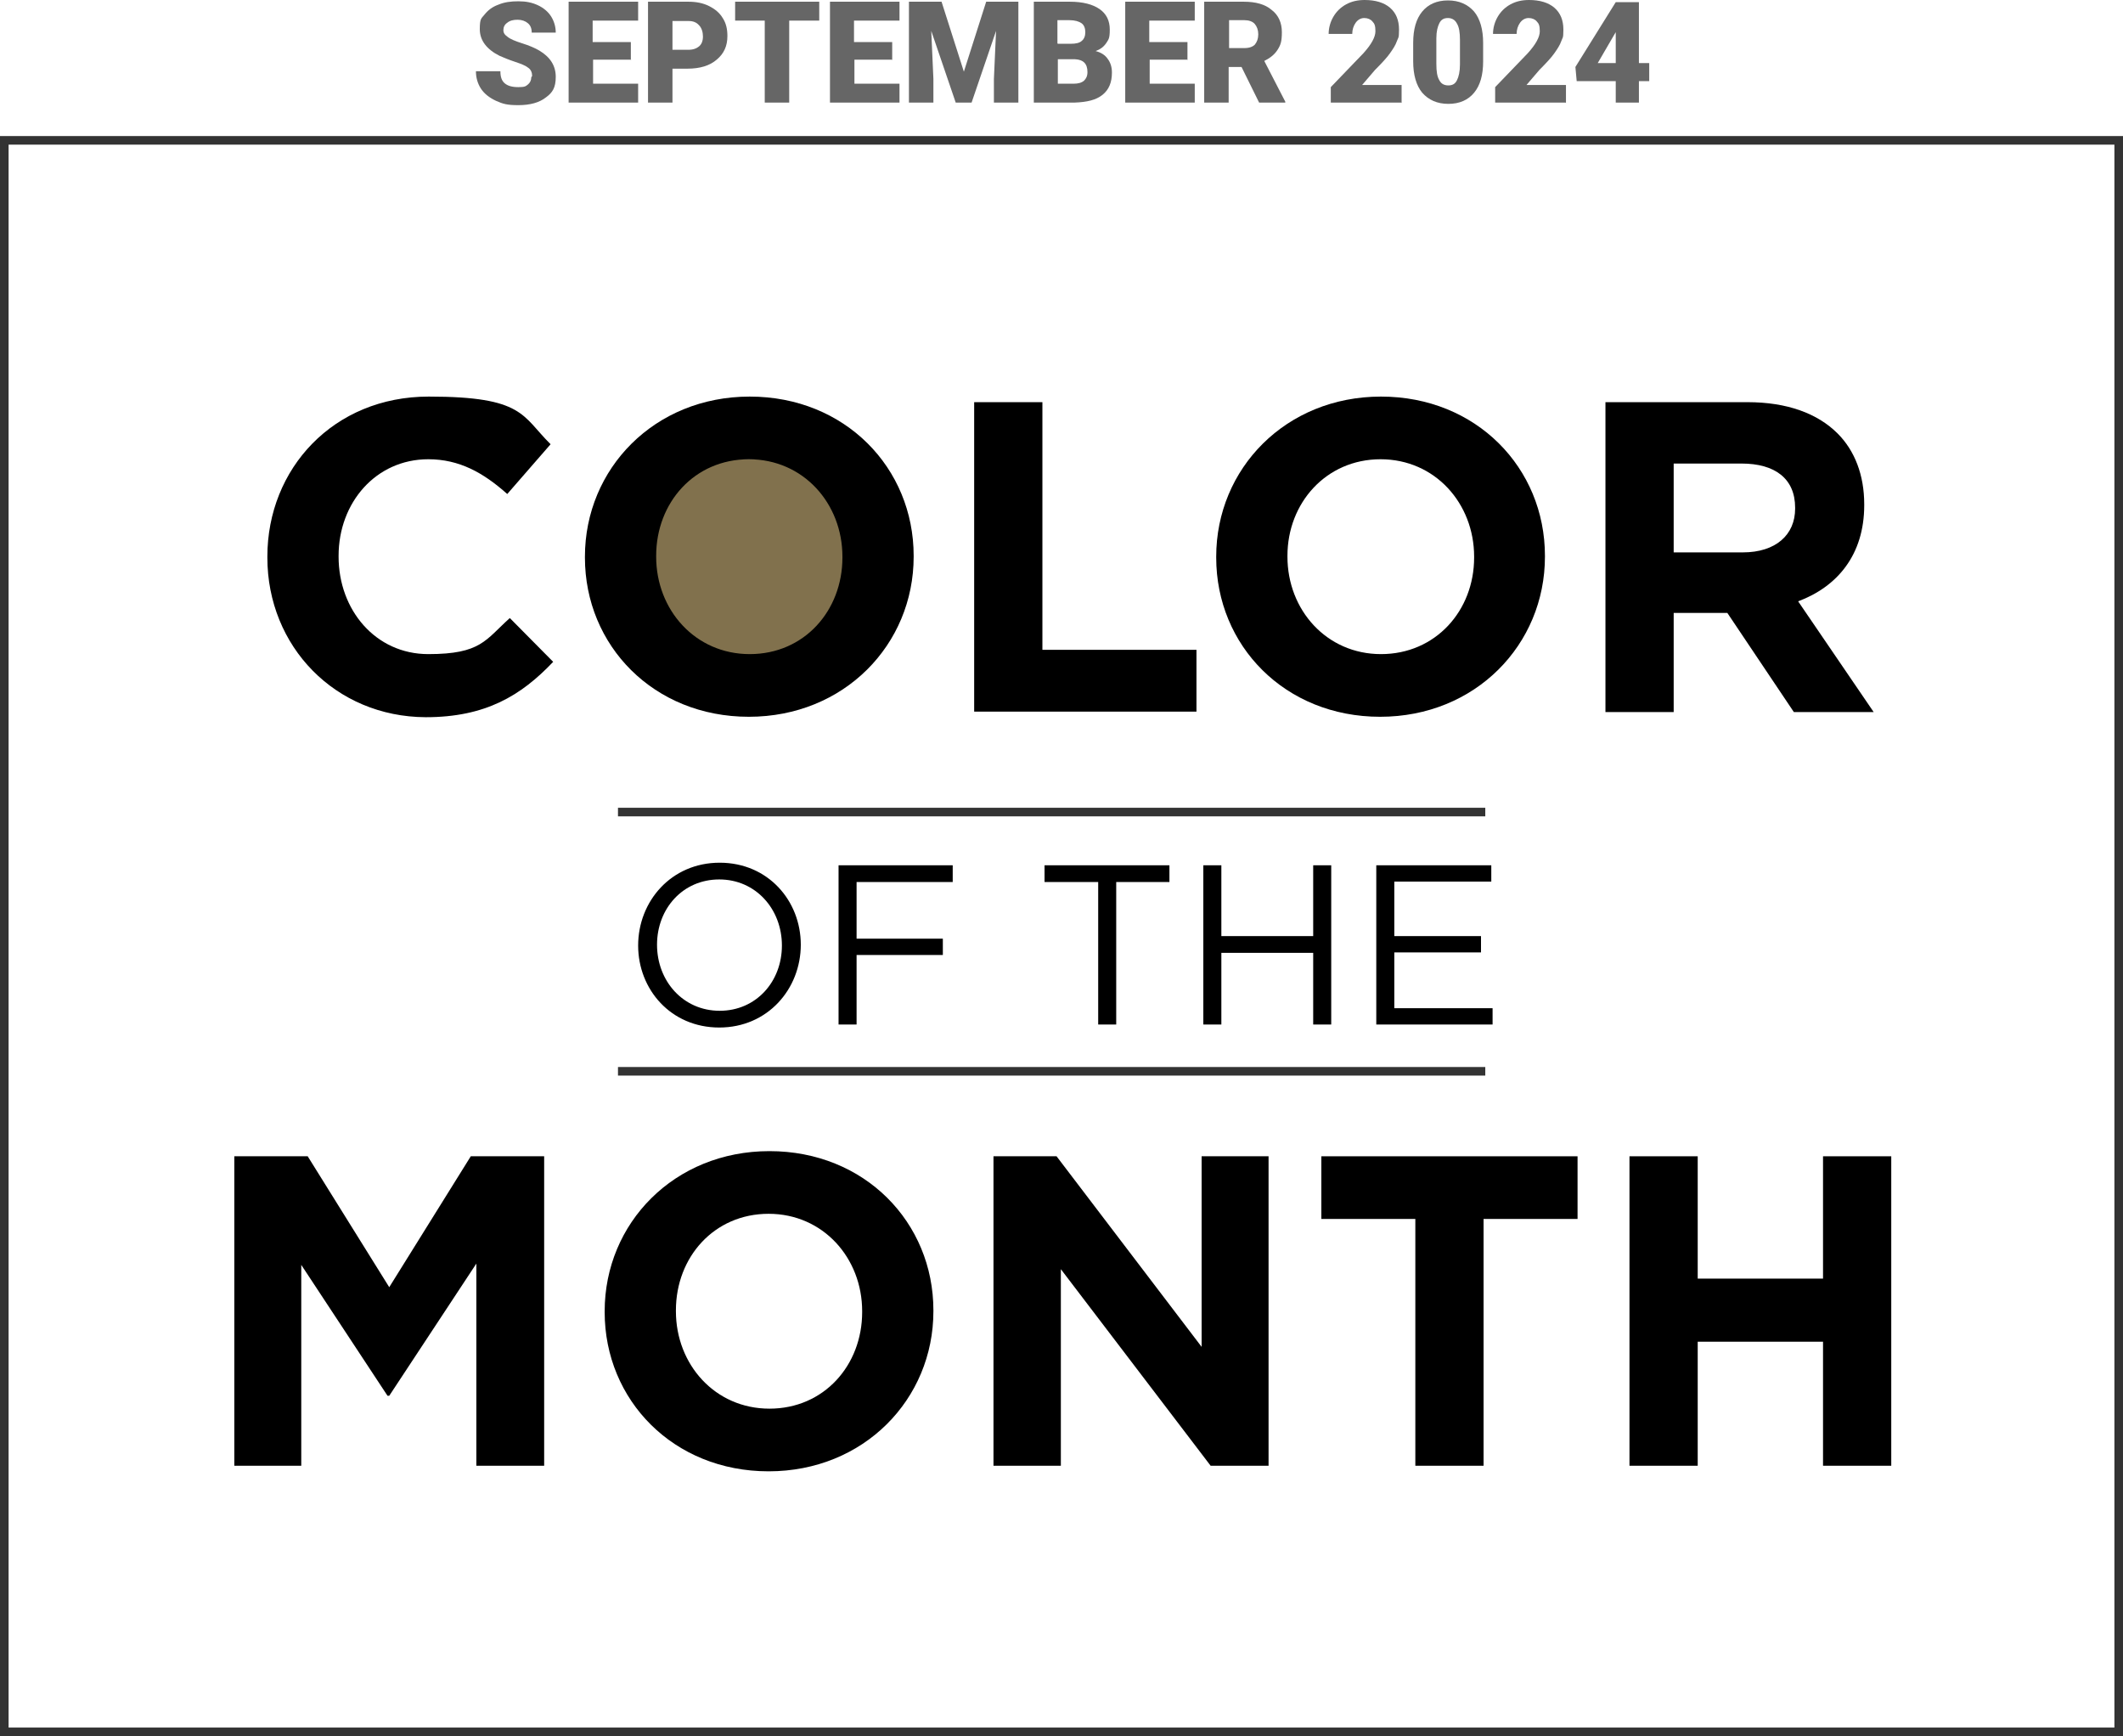
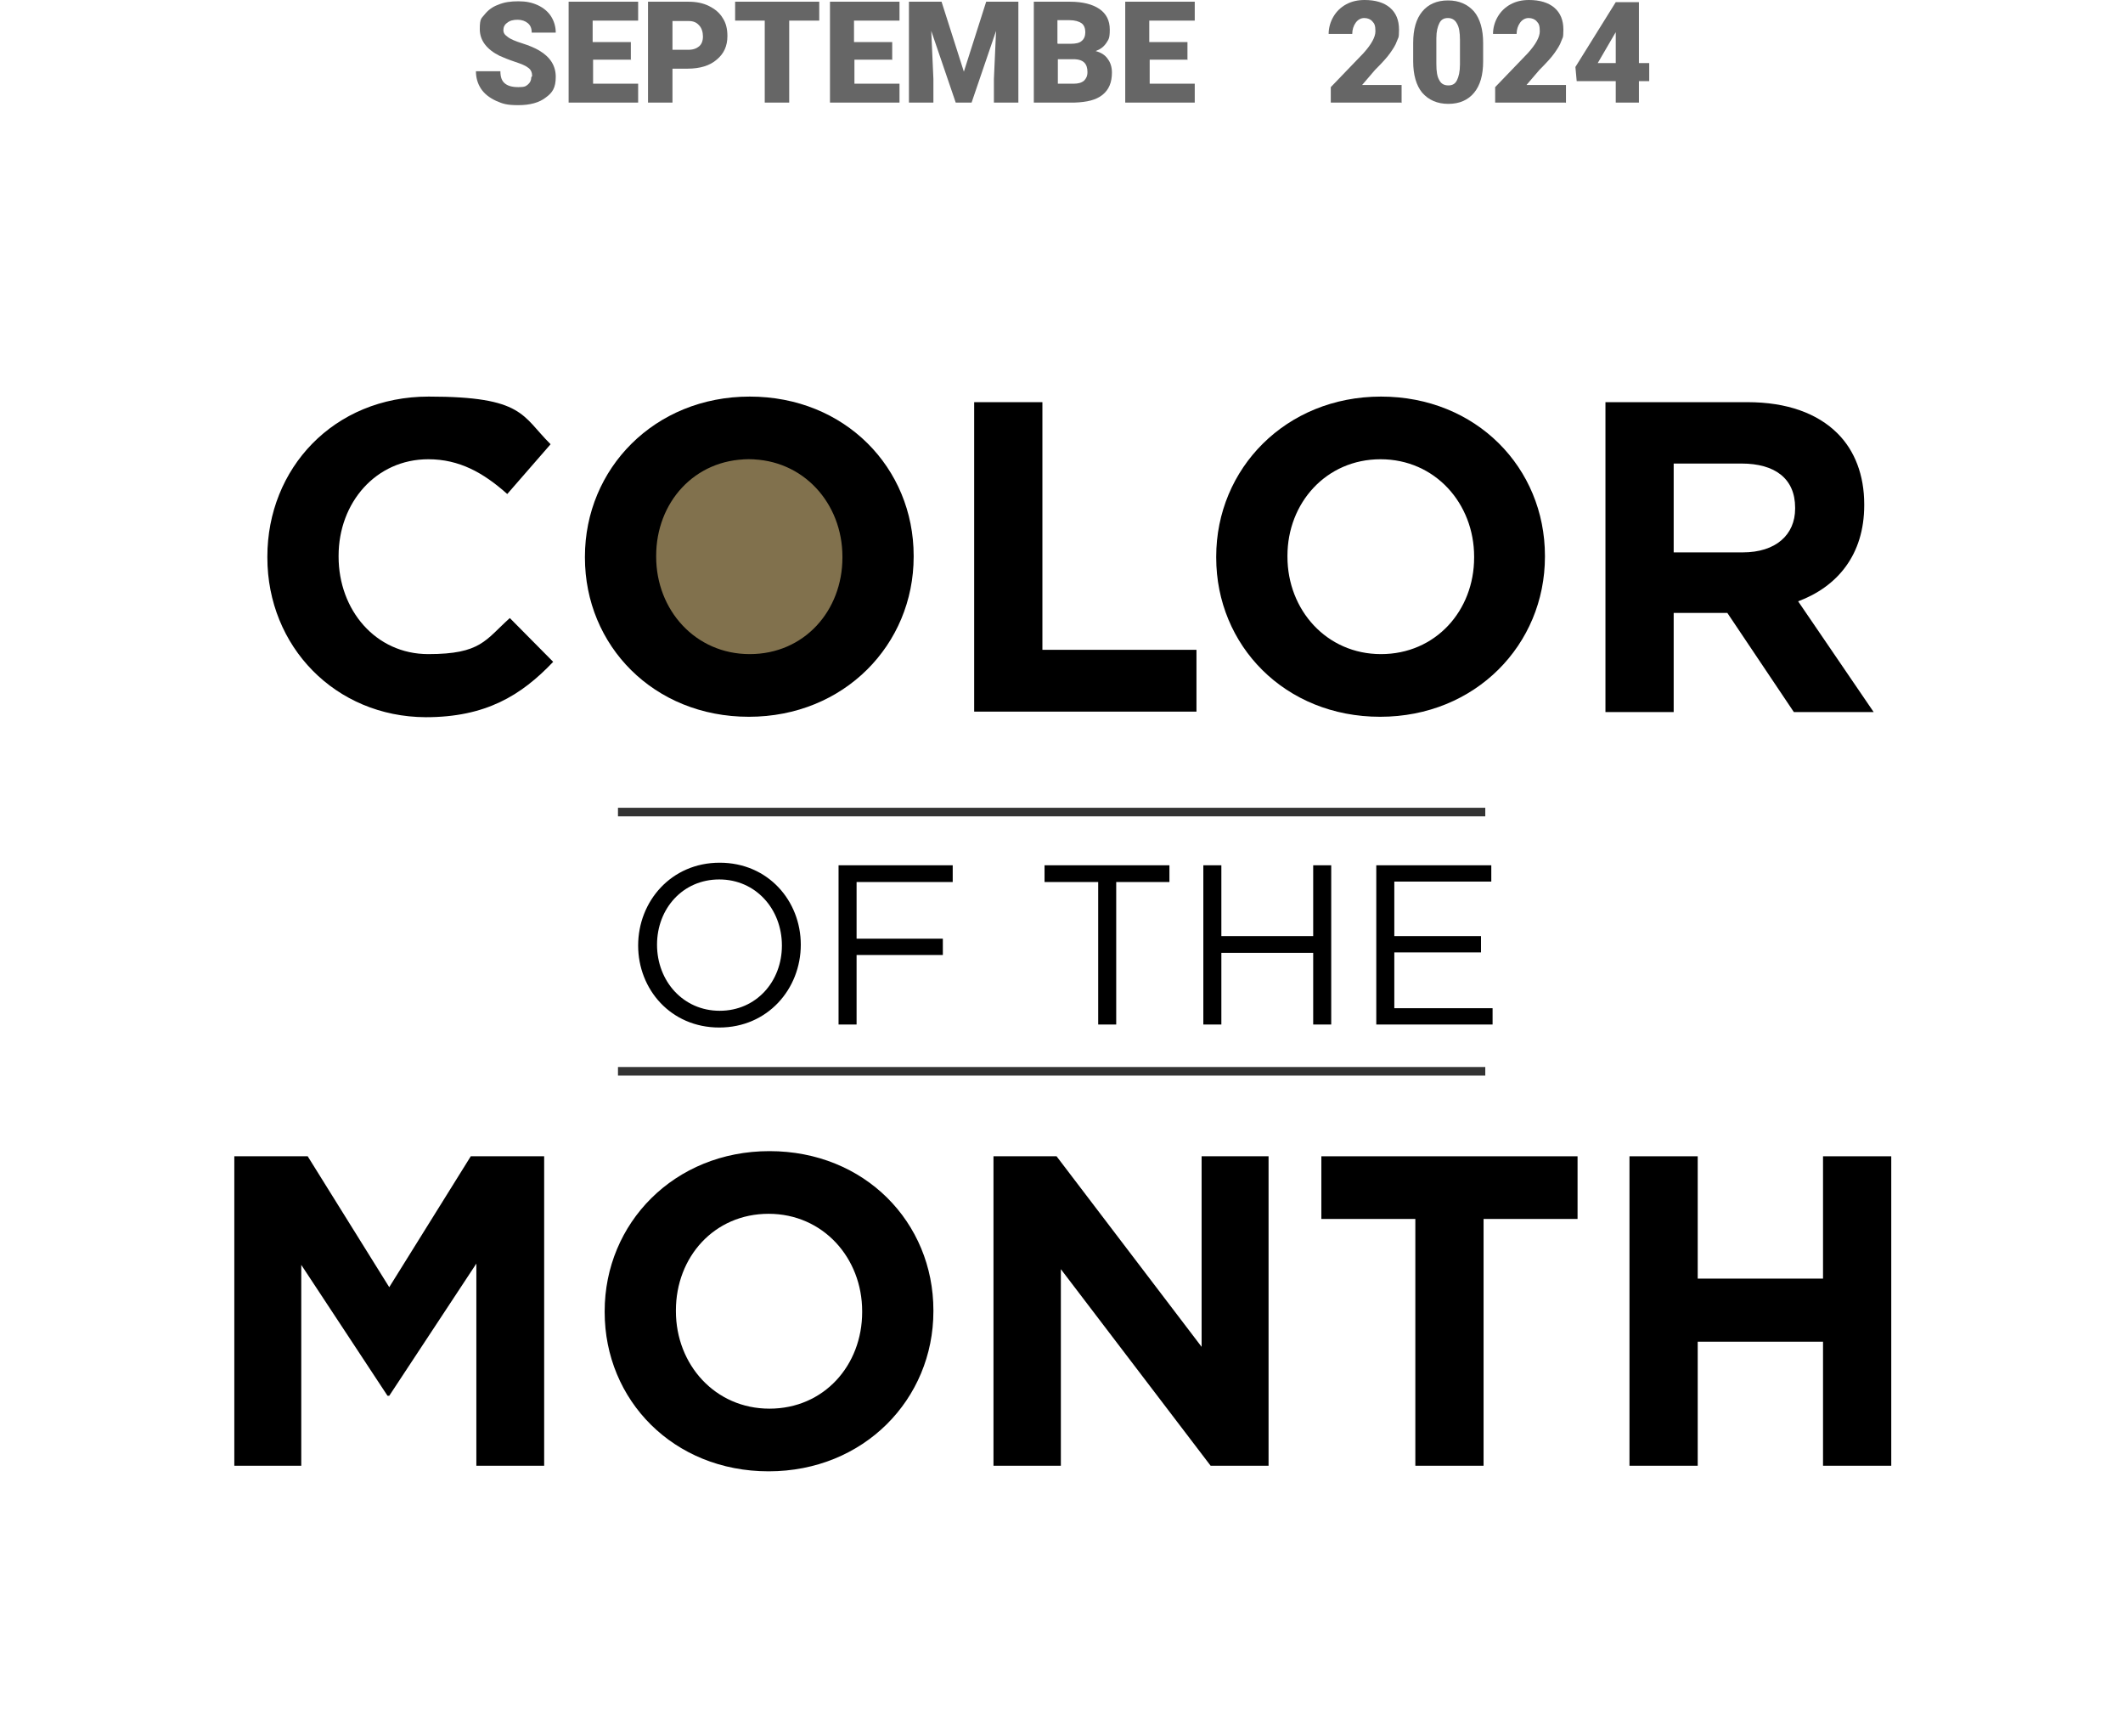
<svg xmlns="http://www.w3.org/2000/svg" version="1.1" viewBox="0 0 494.7 404.5">
  <defs>
    <style>
      .cls-1, .cls-2 {
        fill: none;
      }

      .cls-3 {
        fill: #399d9a;
      }

      .cls-4 {
        isolation: isolate;
      }

      .cls-2 {
        stroke: #333;
        stroke-miterlimit: 10;
        stroke-width: 2px;
      }

      .cls-5 {
        fill: #666;
      }

      .cls-6 {
        fill: #81714d;
      }

      .cls-7 {
        clip-path: url(#clippath);
      }
    </style>
    <clipPath id="clippath">
      <path class="cls-1" d="M152.6,129.8c0,7.6,1.8,13.3,5.5,17.1,3.7,3.8,9.1,5.7,16.4,5.7,14.6,0,21.9-7.6,21.9-22.8s-7.3-22.8-21.8-22.9c-7.3,0-12.8,1.9-16.5,5.8-3.7,3.9-5.5,9.5-5.5,17.1h0Z" />
    </clipPath>
  </defs>
  <g>
    <g id="Layer_1">
      <g class="cls-4">
        <g id="Layer_1-2">
          <g class="cls-4">
            <g data-name="Layer_1-2" id="Layer_1-2-2">
              <g id="Layer_1-2-2">
                <g class="cls-7">
                  <g>
                    <path class="cls-6" d="M152.6,129.8c0,7.6,1.8,13.3,5.5,17.1s9.1,5.7,16.4,5.7c14.6,0,21.9-7.6,21.9-22.8s-7.3-22.8-21.8-22.9c-7.3,0-12.8,1.9-16.5,5.8s-5.5,9.5-5.5,17.1h0Z" />
                    <path class="cls-3" d="M174.7,106.9c14.5,0,21.8,7.6,21.8,22.9s-7.3,22.9-21.9,22.8c-7.3,0-12.8-1.9-16.4-5.7-3.7-3.8-5.5-9.5-5.5-17.1s1.9-13.3,5.6-17.1c3.6-3.9,9.1-5.8,16.4-5.8M174.7,98c-9.8,0-17.5,2.9-22.9,8.5s-8.1,13.4-8.1,23.3,2.7,17.7,8,23.2,13.1,8.5,22.9,8.5c19.6,0,30.9-11.6,30.9-31.7s-11.3-31.8-30.8-31.8h0Z" />
                  </g>
                </g>
                <path d="M62.3,129.9v-.2c0-20.5,15.4-37.3,37.6-37.3s21.7,4.5,28.4,11.1l-10.1,11.6c-5.6-5-11.2-8.1-18.4-8.1-12.2,0-20.9,10.1-20.9,22.5v.2c0,12.4,8.6,22.7,20.9,22.7s13.3-3.3,19-8.4l10.1,10.2c-7.5,7.9-15.8,12.9-29.7,12.9-21.1-.1-36.9-16.5-36.9-37.2h0Z" />
                <path d="M136.3,129.9v-.2c0-20.5,16.2-37.3,38.4-37.3s38.2,16.6,38.2,37.1v.2c0,20.5-16.2,37.3-38.4,37.3s-38.2-16.6-38.2-37.1h0ZM196.3,129.9v-.2c0-12.4-9.1-22.7-21.8-22.7s-21.6,10.1-21.6,22.5v.2c0,12.4,9.1,22.7,21.8,22.7s21.6-10.1,21.6-22.5Z" />
                <path d="M227,93.7h15.9v57.7h35.9v14.4h-51.8v-72.1h0Z" />
                <path d="M283.4,129.9v-.2c0-20.5,16.2-37.3,38.4-37.3s38.2,16.6,38.2,37.1v.2c0,20.5-16.2,37.3-38.4,37.3s-38.2-16.6-38.2-37.1h0ZM343.5,129.9v-.2c0-12.4-9.1-22.7-21.8-22.7s-21.7,10.2-21.7,22.5v.2c0,12.4,9.1,22.7,21.8,22.7s21.7-10.1,21.7-22.5Z" />
                <path d="M374.2,93.7h33c9.2,0,16.3,2.6,21,7.3,4,4,6.2,9.7,6.2,16.5v.2c0,11.6-6.3,19-15.4,22.4l17.6,25.8h-18.6l-15.5-23.1h-12.5v23.1h-15.9v-72.2h.1,0ZM406.1,128.7c7.7,0,12.2-4.1,12.2-10.2v-.2c0-6.8-4.7-10.3-12.5-10.3h-15.8v20.7h16.1,0Z" />
-                 <rect class="cls-2" height="370.8" width="492.7" x="1" y="32.7" />
                <path d="M148.7,220.3h0c0-10.3,7.7-19.3,19-19.3s18.9,8.9,18.9,19.1h0c0,10.3-7.7,19.3-19,19.3s-18.9-8.9-18.9-19.1ZM182.2,220.3h0c0-8.5-6.1-15.4-14.6-15.4s-14.5,6.8-14.5,15.2h0c0,8.5,6.1,15.4,14.6,15.4s14.5-6.8,14.5-15.2Z" />
                <path d="M195.4,201.6h26.6v3.9h-22.4v13.2h20.1v3.8h-20.1v16.2h-4.2v-37.1h0Z" />
                <path d="M255.9,205.5h-12.5v-3.9h29.1v3.9h-12.4v33.2h-4.2v-33.2h0Z" />
                <path d="M280.4,201.6h4.2v16.5h21.4v-16.5h4.2v37.1h-4.2v-16.7h-21.4v16.7h-4.2v-37.1Z" />
                <path d="M320.7,201.6h26.8v3.8h-22.6v12.7h20.2v3.8h-20.2v13h22.9v3.8h-27.1v-37.1h0Z" />
                <path d="M54.6,269.4h17.1l19,30.5,19-30.5h17.1v72.1h-15.8v-47.1l-20.3,30.8h-.4l-20.1-30.5v46.8h-15.6v-72.1h0Z" />
                <path d="M140.9,305.7v-.2c0-20.5,16.2-37.3,38.4-37.3s38.2,16.6,38.2,37.1v.2c0,20.5-16.2,37.3-38.4,37.3s-38.2-16.6-38.2-37.1h0ZM200.9,305.7v-.2c0-12.4-9.1-22.7-21.8-22.7s-21.6,10.1-21.6,22.5v.2c0,12.4,9.1,22.7,21.8,22.7s21.6-10.1,21.6-22.5Z" />
                <path d="M231.6,269.4h14.6l33.8,44.4v-44.4h15.6v72.1h-13.5l-34.9-45.8v45.8h-15.7v-72.1h0Z" />
                <path d="M329.8,284h-21.9v-14.6h59.7v14.6h-21.9v57.5h-15.9v-57.5h0Z" />
                <path d="M379.7,269.4h15.9v28.5h29.2v-28.5h15.9v72.1h-15.9v-28.9h-29.2v28.9h-15.9v-72.1Z" />
                <line class="cls-2" x1="144" x2="346.1" y1="189.2" y2="189.2" />
                <line class="cls-2" x1="144" x2="346.1" y1="249.6" y2="249.6" />
              </g>
            </g>
          </g>
        </g>
      </g>
      <g>
        <path class="cls-5" d="M124,17.7c0-.8-.3-1.5-.9-1.9-.6-.5-1.6-.9-3.1-1.4-1.5-.5-2.7-1-3.6-1.4-3-1.5-4.6-3.6-4.6-6.2s.4-2.5,1.1-3.4c.8-1,1.8-1.8,3.2-2.3,1.4-.6,2.9-.8,4.7-.8s3.2.3,4.5.9,2.4,1.5,3.1,2.6c.7,1.1,1.1,2.4,1.1,3.8h-5.6c0-1-.3-1.7-.9-2.2-.6-.5-1.4-.8-2.4-.8s-1.8.2-2.4.7c-.6.4-.9,1-.9,1.7s.3,1.1,1,1.6c.6.5,1.8,1,3.4,1.5,1.6.5,3,1.1,4,1.7,2.5,1.5,3.8,3.5,3.8,6.1s-.8,3.7-2.3,4.8c-1.5,1.2-3.7,1.8-6.4,1.8s-3.6-.3-5.2-1c-1.5-.7-2.7-1.6-3.5-2.8-.8-1.2-1.2-2.6-1.2-4.1h5.7c0,1.3.3,2.2,1,2.8s1.7.9,3.2.9,1.7-.2,2.2-.6c.5-.4.8-1,.8-1.7Z" />
        <path class="cls-5" d="M147.1,13.9h-8.9v5.6h10.5v4.4h-16.2V.4h16.2v4.4h-10.6v5h8.9v4.2Z" />
        <path class="cls-5" d="M156.7,15.9v8h-5.7V.4h9.4c1.8,0,3.4.3,4.8,1,1.4.7,2.5,1.6,3.2,2.8.8,1.2,1.1,2.6,1.1,4.2,0,2.3-.8,4.1-2.5,5.5-1.6,1.4-3.9,2.1-6.8,2.1h-3.6ZM156.7,11.6h3.7c1.1,0,1.9-.3,2.5-.8.6-.5.9-1.3.9-2.3s-.3-2-.9-2.6c-.6-.7-1.4-1-2.4-1h-3.8v6.8Z" />
        <path class="cls-5" d="M191,4.8h-7.1v19.1h-5.7V4.8h-6.9V.4h19.6v4.4Z" />
        <path class="cls-5" d="M208,13.9h-8.9v5.6h10.5v4.4h-16.2V.4h16.2v4.4h-10.6v5h8.9v4.2Z" />
        <path class="cls-5" d="M219.4.4l5.2,16.3L229.8.4h7.5v23.5h-5.7v-5.5l.5-11.2-5.7,16.7h-3.7l-5.7-16.7.5,11.2v5.5h-5.7V.4h7.4Z" />
        <path class="cls-5" d="M240.9,23.9V.4h8.4c3,0,5.3.6,6.9,1.7,1.6,1.1,2.4,2.7,2.4,4.8s-.3,2.3-.8,3.1c-.6.9-1.4,1.5-2.5,1.9,1.2.3,2.2.9,2.8,1.8.7.9,1,2,1,3.2,0,2.3-.7,4-2.2,5.2s-3.6,1.7-6.5,1.8h-9.5ZM246.5,10.2h3c1.2,0,2.1-.2,2.6-.7.5-.4.8-1.1.8-2s-.3-1.7-.9-2.1-1.5-.7-2.8-.7h-2.8v5.4ZM246.5,13.9v5.6h3.7c1,0,1.8-.2,2.4-.7.5-.5.8-1.1.8-2,0-2-1-2.9-2.9-3h-4Z" />
        <path class="cls-5" d="M276.8,13.9h-8.9v5.6h10.5v4.4h-16.2V.4h16.2v4.4h-10.6v5h8.9v4.2Z" />
-         <path class="cls-5" d="M289.4,15.6h-3.1v8.3h-5.7V.4h9.2c2.8,0,5,.6,6.5,1.9,1.6,1.2,2.4,3,2.4,5.2s-.3,3-1,4.1c-.7,1.1-1.7,1.9-3.1,2.6l4.9,9.5v.2h-6.1l-4.1-8.3ZM286.4,11.2h3.6c1.1,0,1.9-.3,2.4-.8.5-.6.8-1.4.8-2.4s-.3-1.8-.8-2.4c-.5-.6-1.4-.9-2.4-.9h-3.6v6.5Z" />
        <path class="cls-5" d="M326.5,23.9h-16.4v-3.6l7.6-7.9c1.9-2.1,2.8-3.8,2.8-5.1s-.2-1.8-.7-2.3c-.4-.5-1.1-.8-1.9-.8s-1.5.4-2,1.1-.8,1.6-.8,2.6h-5.5c0-1.4.4-2.8,1.1-4,.7-1.2,1.7-2.2,3-2.9,1.3-.7,2.7-1,4.3-1,2.5,0,4.5.6,5.9,1.8,1.4,1.2,2.1,2.9,2.1,5.1s-.2,1.8-.5,2.7c-.3.9-.9,1.8-1.6,2.8-.7,1-1.9,2.3-3.5,3.9l-3,3.5h9.2v4.2Z" />
        <path class="cls-5" d="M345.6,14.3c0,3.2-.7,5.6-2.1,7.3-1.4,1.7-3.4,2.6-6,2.6s-4.6-.9-6.1-2.6c-1.4-1.7-2.1-4.2-2.1-7.3v-4.3c0-3.2.7-5.6,2.1-7.3,1.4-1.7,3.4-2.6,6-2.6s4.6.9,6.1,2.6c1.4,1.7,2.1,4.2,2.1,7.3v4.3ZM340.2,9.3c0-1.7-.2-3-.7-3.8-.4-.8-1.1-1.3-2.1-1.3s-1.6.4-2,1.2c-.4.8-.7,1.9-.7,3.5v6c0,1.8.2,3,.7,3.8.4.8,1.1,1.2,2.1,1.2s1.6-.4,2-1.2c.4-.8.7-2,.7-3.7v-5.8Z" />
        <path class="cls-5" d="M364.8,23.9h-16.4v-3.6l7.6-7.9c1.9-2.1,2.8-3.8,2.8-5.1s-.2-1.8-.7-2.3c-.4-.5-1.1-.8-1.9-.8s-1.5.4-2,1.1-.8,1.6-.8,2.6h-5.5c0-1.4.4-2.8,1.1-4,.7-1.2,1.7-2.2,3-2.9,1.3-.7,2.7-1,4.3-1,2.5,0,4.5.6,5.9,1.8,1.4,1.2,2.1,2.9,2.1,5.1s-.2,1.8-.5,2.7c-.3.9-.9,1.8-1.6,2.8-.7,1-1.9,2.3-3.5,3.9l-3,3.5h9.2v4.2Z" />
        <path class="cls-5" d="M381.9,14.7h2.4v4.2h-2.4v5h-5.4v-5h-9.1l-.3-3.3,9.4-15.1h0s5.4,0,5.4,0v14.3ZM372.3,14.7h4.2v-7.2l-.3.5-3.9,6.7Z" />
      </g>
    </g>
  </g>
</svg>